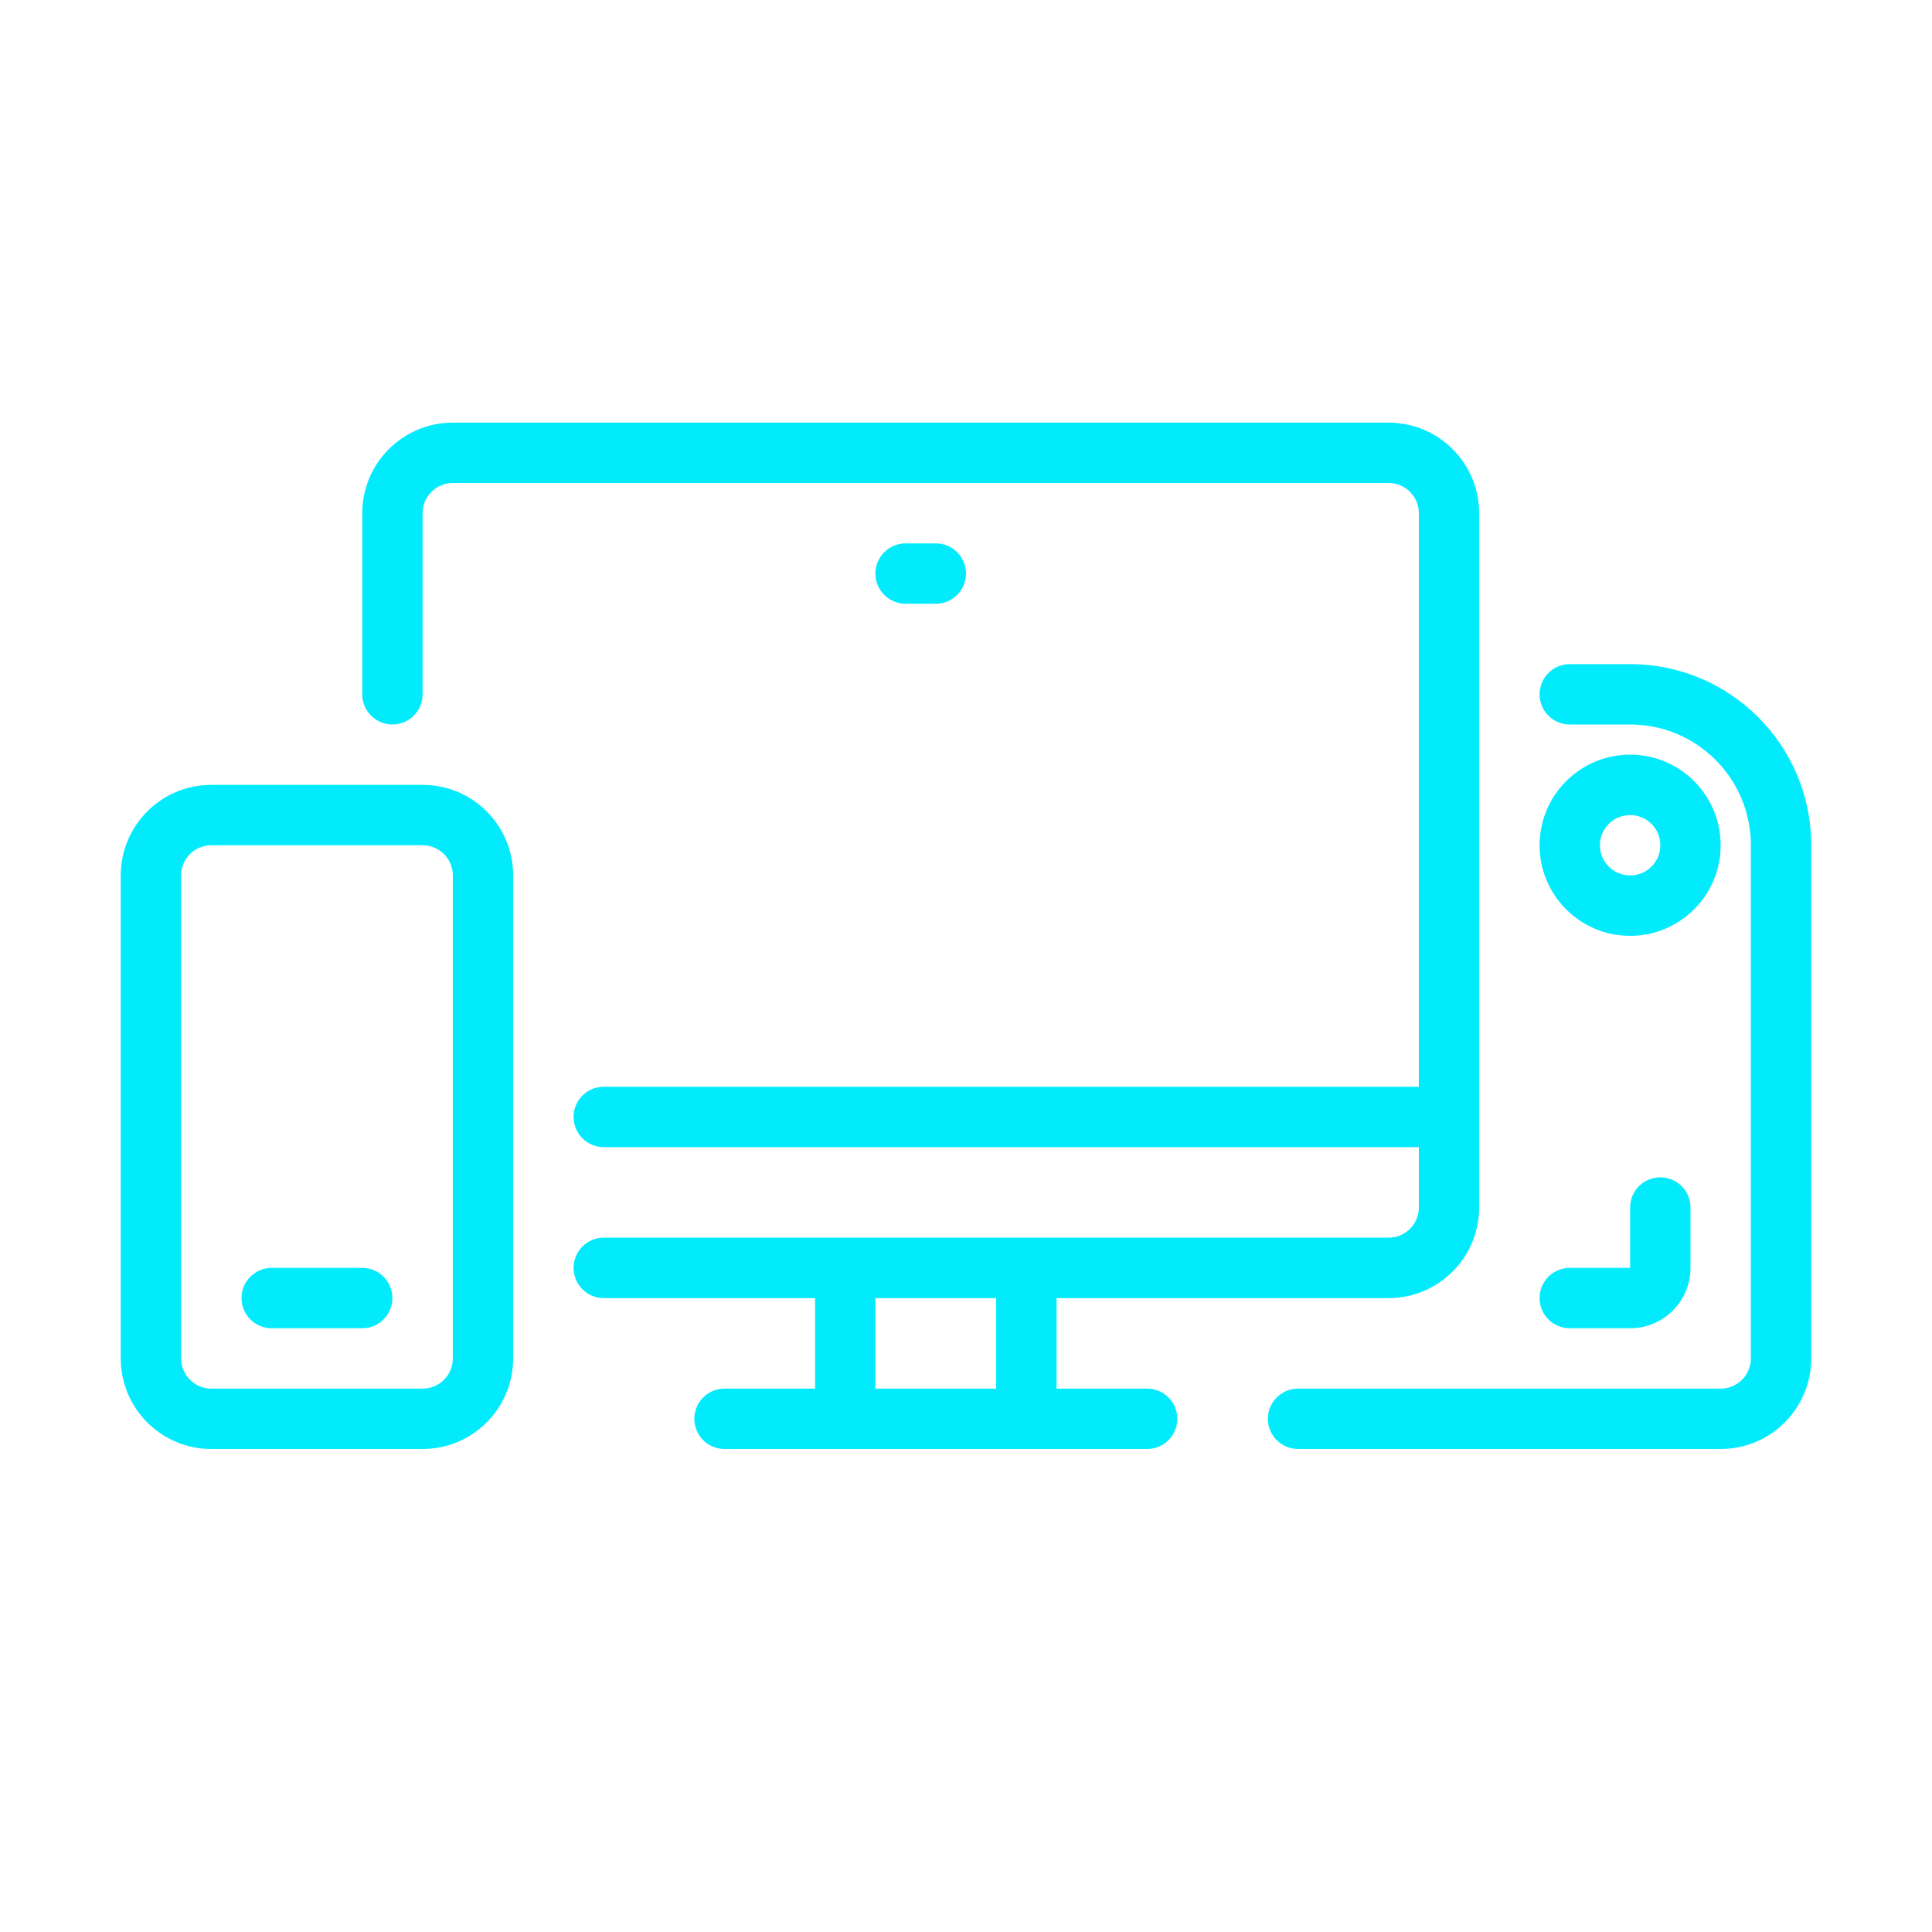
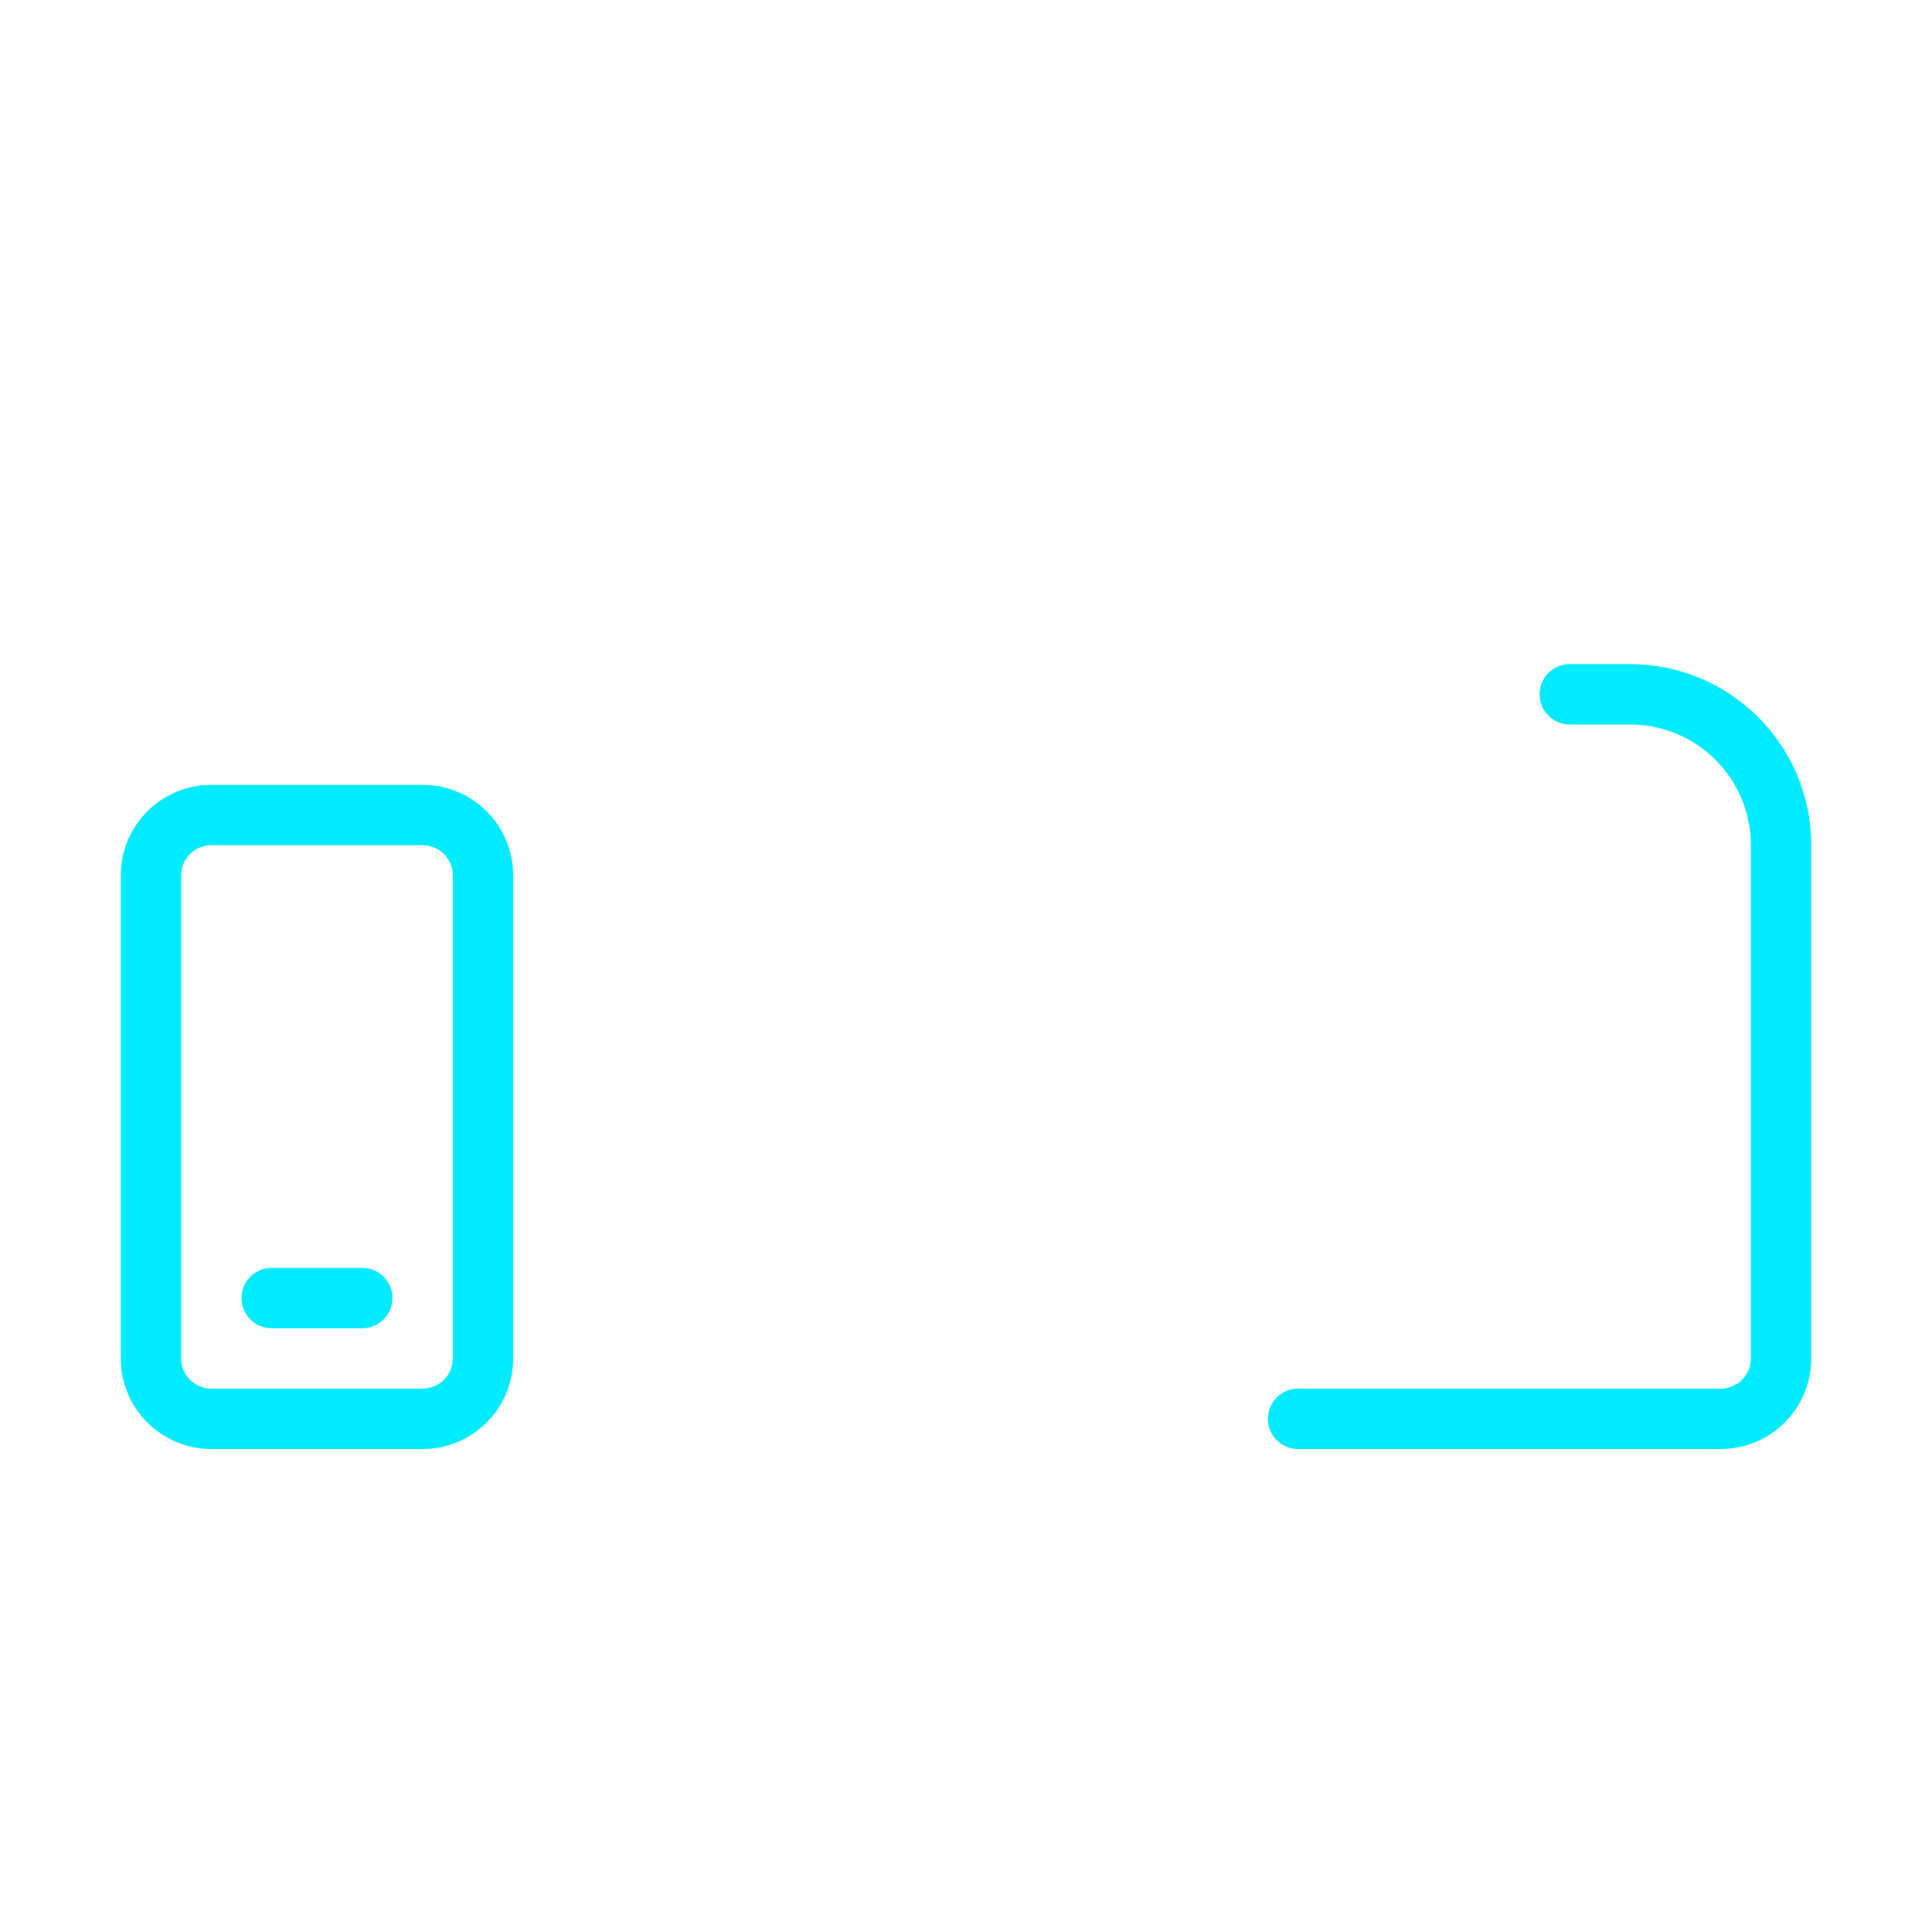
<svg xmlns="http://www.w3.org/2000/svg" width="36" height="36" viewBox="0 0 36 36" fill="none">
-   <path fill-rule="evenodd" clip-rule="evenodd" d="M8.438 7.875C7.506 7.875 6.75 8.631 6.75 9.562V12.938C6.75 13.248 7.002 13.5 7.312 13.5C7.623 13.5 7.875 13.248 7.875 12.938V9.562C7.875 9.252 8.127 9 8.438 9H25.875C26.186 9 26.438 9.252 26.438 9.562V20.25H11.25C10.939 20.25 10.688 20.502 10.688 20.812C10.688 21.123 10.939 21.375 11.25 21.375H26.438V22.5C26.438 22.811 26.186 23.062 25.875 23.062H11.25C10.939 23.062 10.688 23.314 10.688 23.625C10.688 23.936 10.939 24.188 11.25 24.188H15.188V25.875H13.5C13.189 25.875 12.938 26.127 12.938 26.438C12.938 26.748 13.189 27 13.5 27H21.375C21.686 27 21.938 26.748 21.938 26.438C21.938 26.127 21.686 25.875 21.375 25.875H19.688V24.188H25.875C26.807 24.188 27.562 23.432 27.562 22.5V9.562C27.562 8.631 26.807 7.875 25.875 7.875H8.438ZM18.562 24.188V25.875H16.312V24.188H18.562Z" fill="#02EBFD" />
  <path d="M29.25 12.375C28.939 12.375 28.688 12.627 28.688 12.938C28.688 13.248 28.939 13.5 29.25 13.5H30.375C31.618 13.5 32.625 14.507 32.625 15.75V25.312C32.625 25.623 32.373 25.875 32.062 25.875H24.188C23.877 25.875 23.625 26.127 23.625 26.438C23.625 26.748 23.877 27 24.188 27H32.062C32.995 27 33.75 26.244 33.75 25.312V15.75C33.75 13.886 32.239 12.375 30.375 12.375H29.25Z" fill="#02EBFD" />
  <path d="M5.062 23.625C4.752 23.625 4.5 23.877 4.5 24.188C4.5 24.498 4.752 24.75 5.062 24.75H6.75C7.061 24.75 7.312 24.498 7.312 24.188C7.312 23.877 7.061 23.625 6.75 23.625H5.062Z" fill="#02EBFD" />
  <path fill-rule="evenodd" clip-rule="evenodd" d="M2.25 16.312C2.25 15.38 3.006 14.625 3.938 14.625H7.875C8.807 14.625 9.562 15.38 9.562 16.312V25.312C9.562 26.244 8.807 27 7.875 27H3.938C3.006 27 2.25 26.244 2.25 25.312V16.312ZM3.938 15.75C3.627 15.75 3.375 16.002 3.375 16.312V25.312C3.375 25.623 3.627 25.875 3.938 25.875H7.875C8.186 25.875 8.438 25.623 8.438 25.312V16.312C8.438 16.002 8.186 15.75 7.875 15.75H3.938Z" fill="#02EBFD" />
-   <path d="M16.312 10.688C16.312 10.377 16.564 10.125 16.875 10.125H17.438C17.748 10.125 18 10.377 18 10.688C18 10.998 17.748 11.25 17.438 11.25H16.875C16.564 11.25 16.312 10.998 16.312 10.688Z" fill="#02EBFD" />
-   <path d="M31.5 22.5C31.5 22.189 31.248 21.938 30.938 21.938C30.627 21.938 30.375 22.189 30.375 22.5V23.625H29.25C28.939 23.625 28.688 23.877 28.688 24.188C28.688 24.498 28.939 24.75 29.25 24.75H30.375C30.996 24.75 31.5 24.246 31.5 23.625V22.5Z" fill="#02EBFD" />
-   <path fill-rule="evenodd" clip-rule="evenodd" d="M30.375 14.062C29.443 14.062 28.688 14.818 28.688 15.75C28.688 16.682 29.443 17.438 30.375 17.438C31.307 17.438 32.062 16.682 32.062 15.75C32.062 14.818 31.307 14.062 30.375 14.062ZM29.812 15.75C29.812 15.439 30.064 15.188 30.375 15.188C30.686 15.188 30.938 15.439 30.938 15.75C30.938 16.061 30.686 16.312 30.375 16.312C30.064 16.312 29.812 16.061 29.812 15.75Z" fill="#02EBFD" />
</svg>